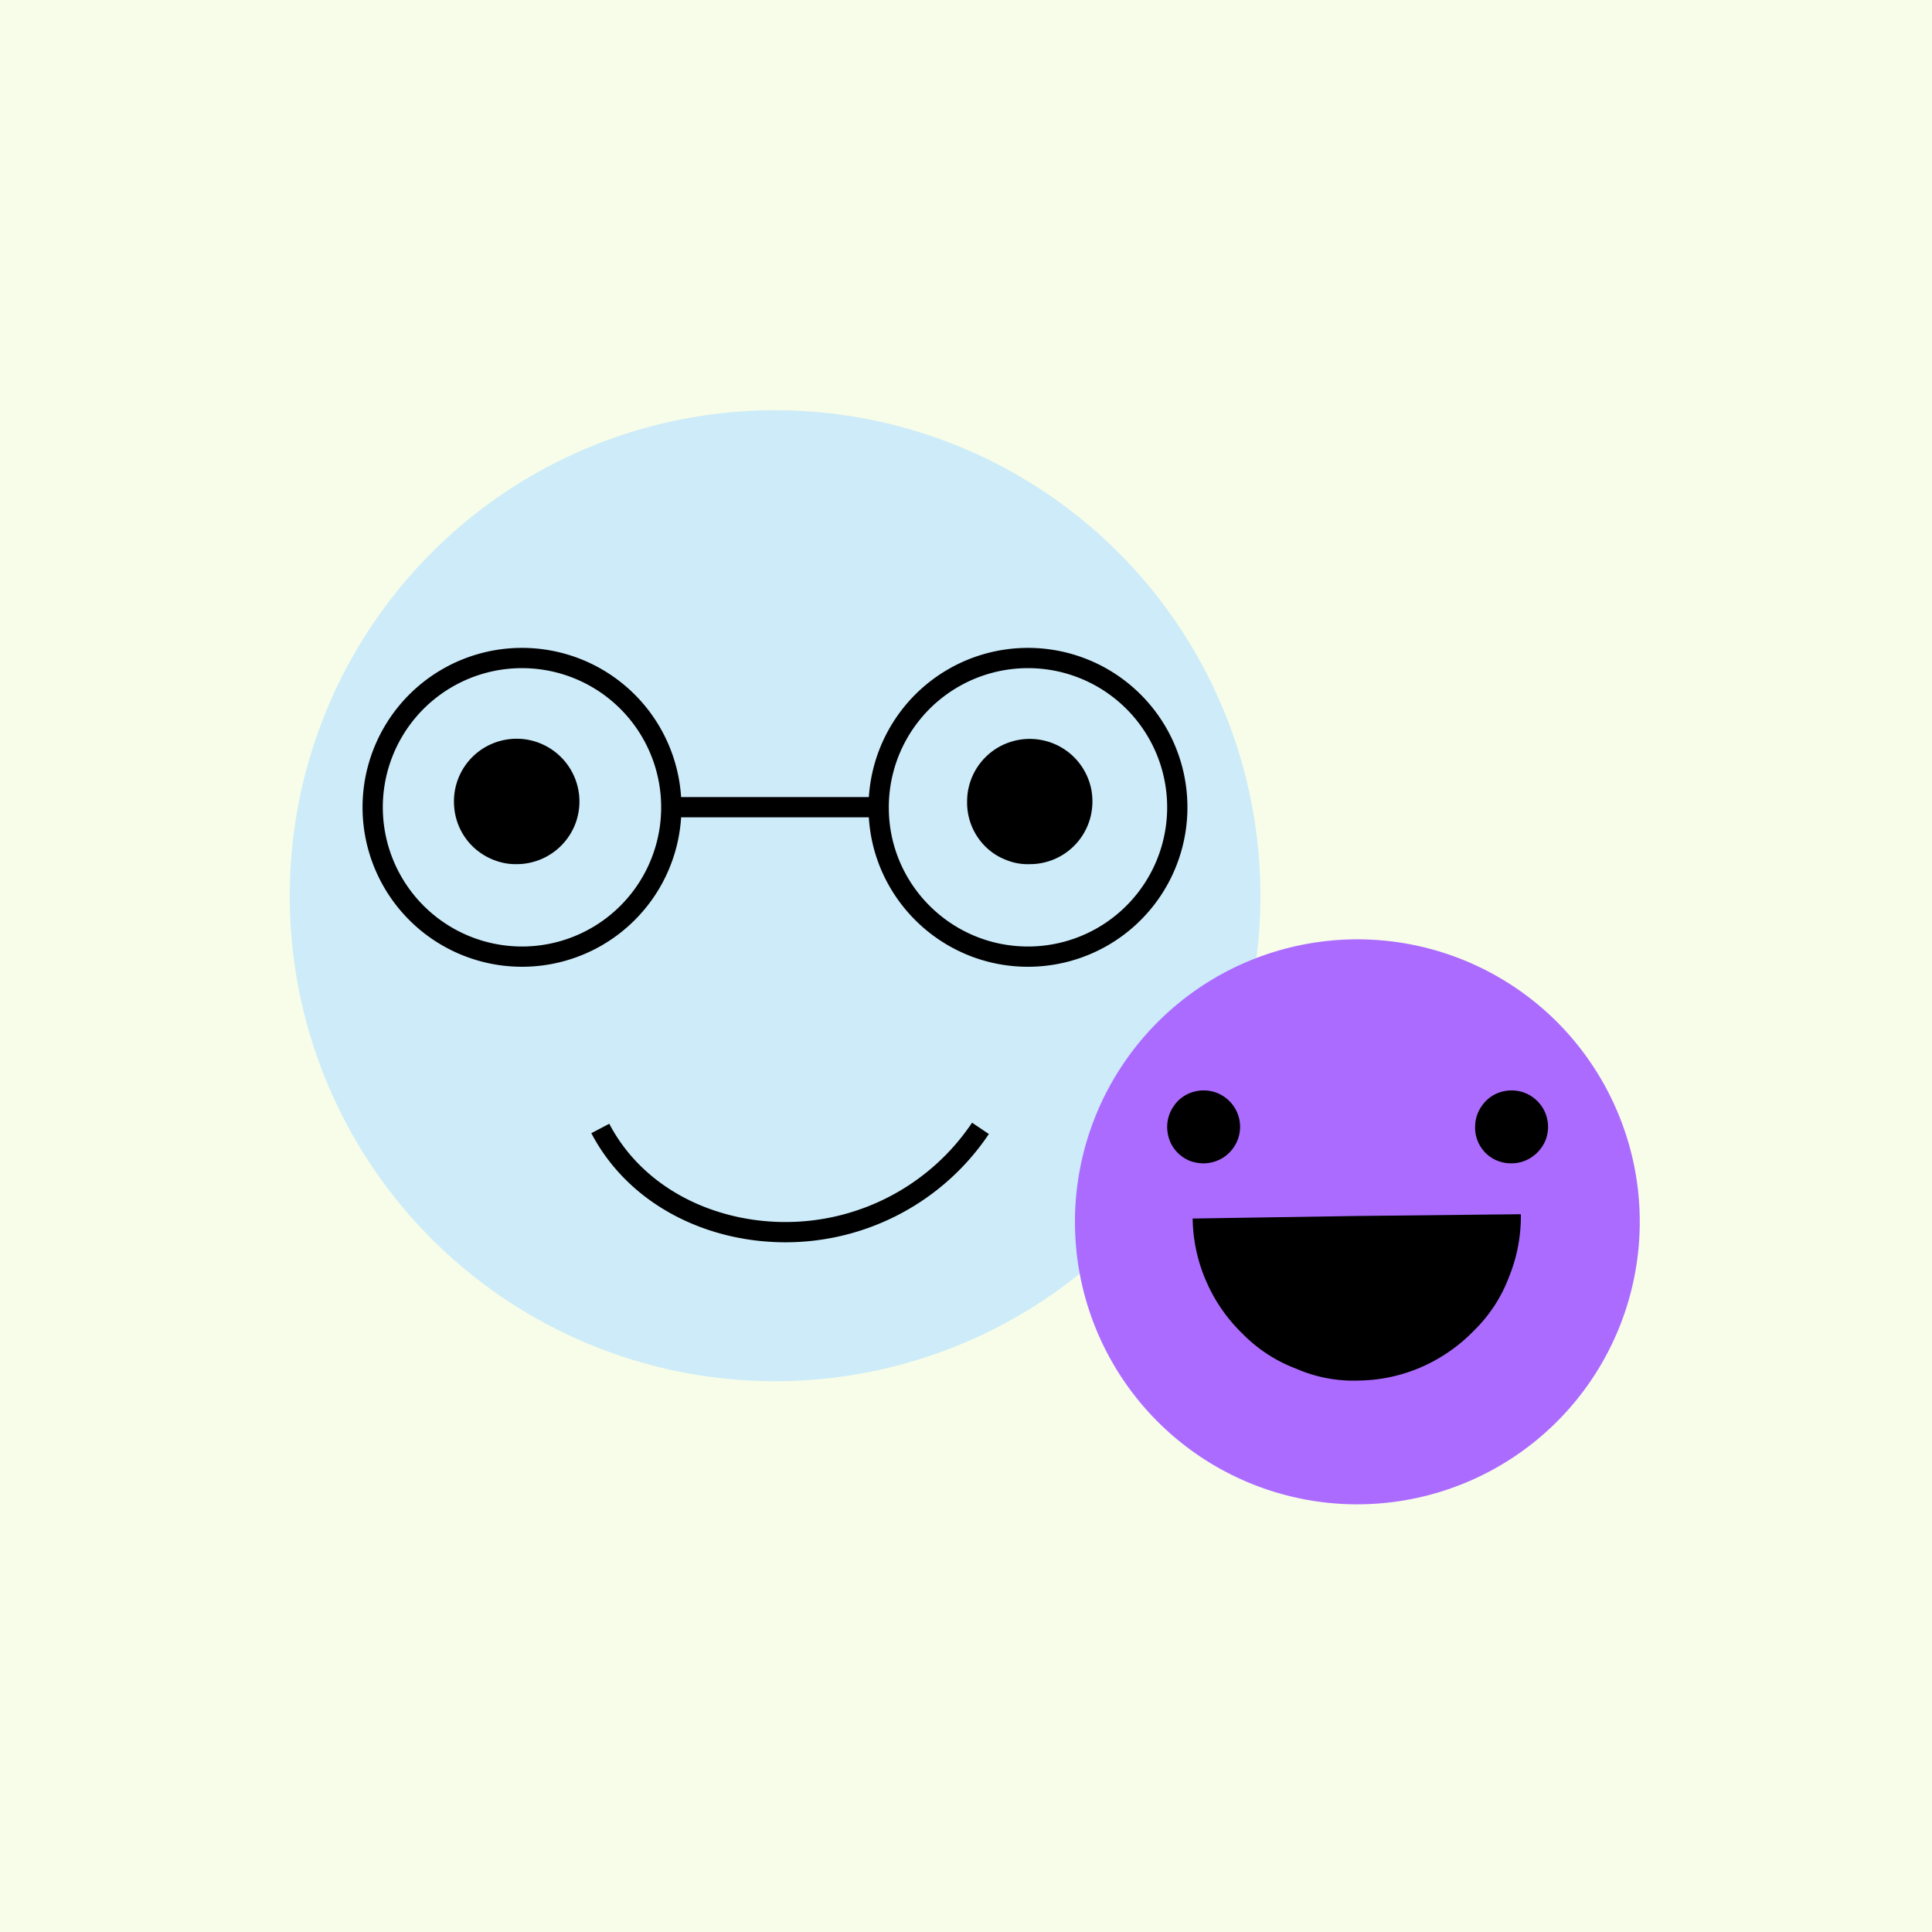
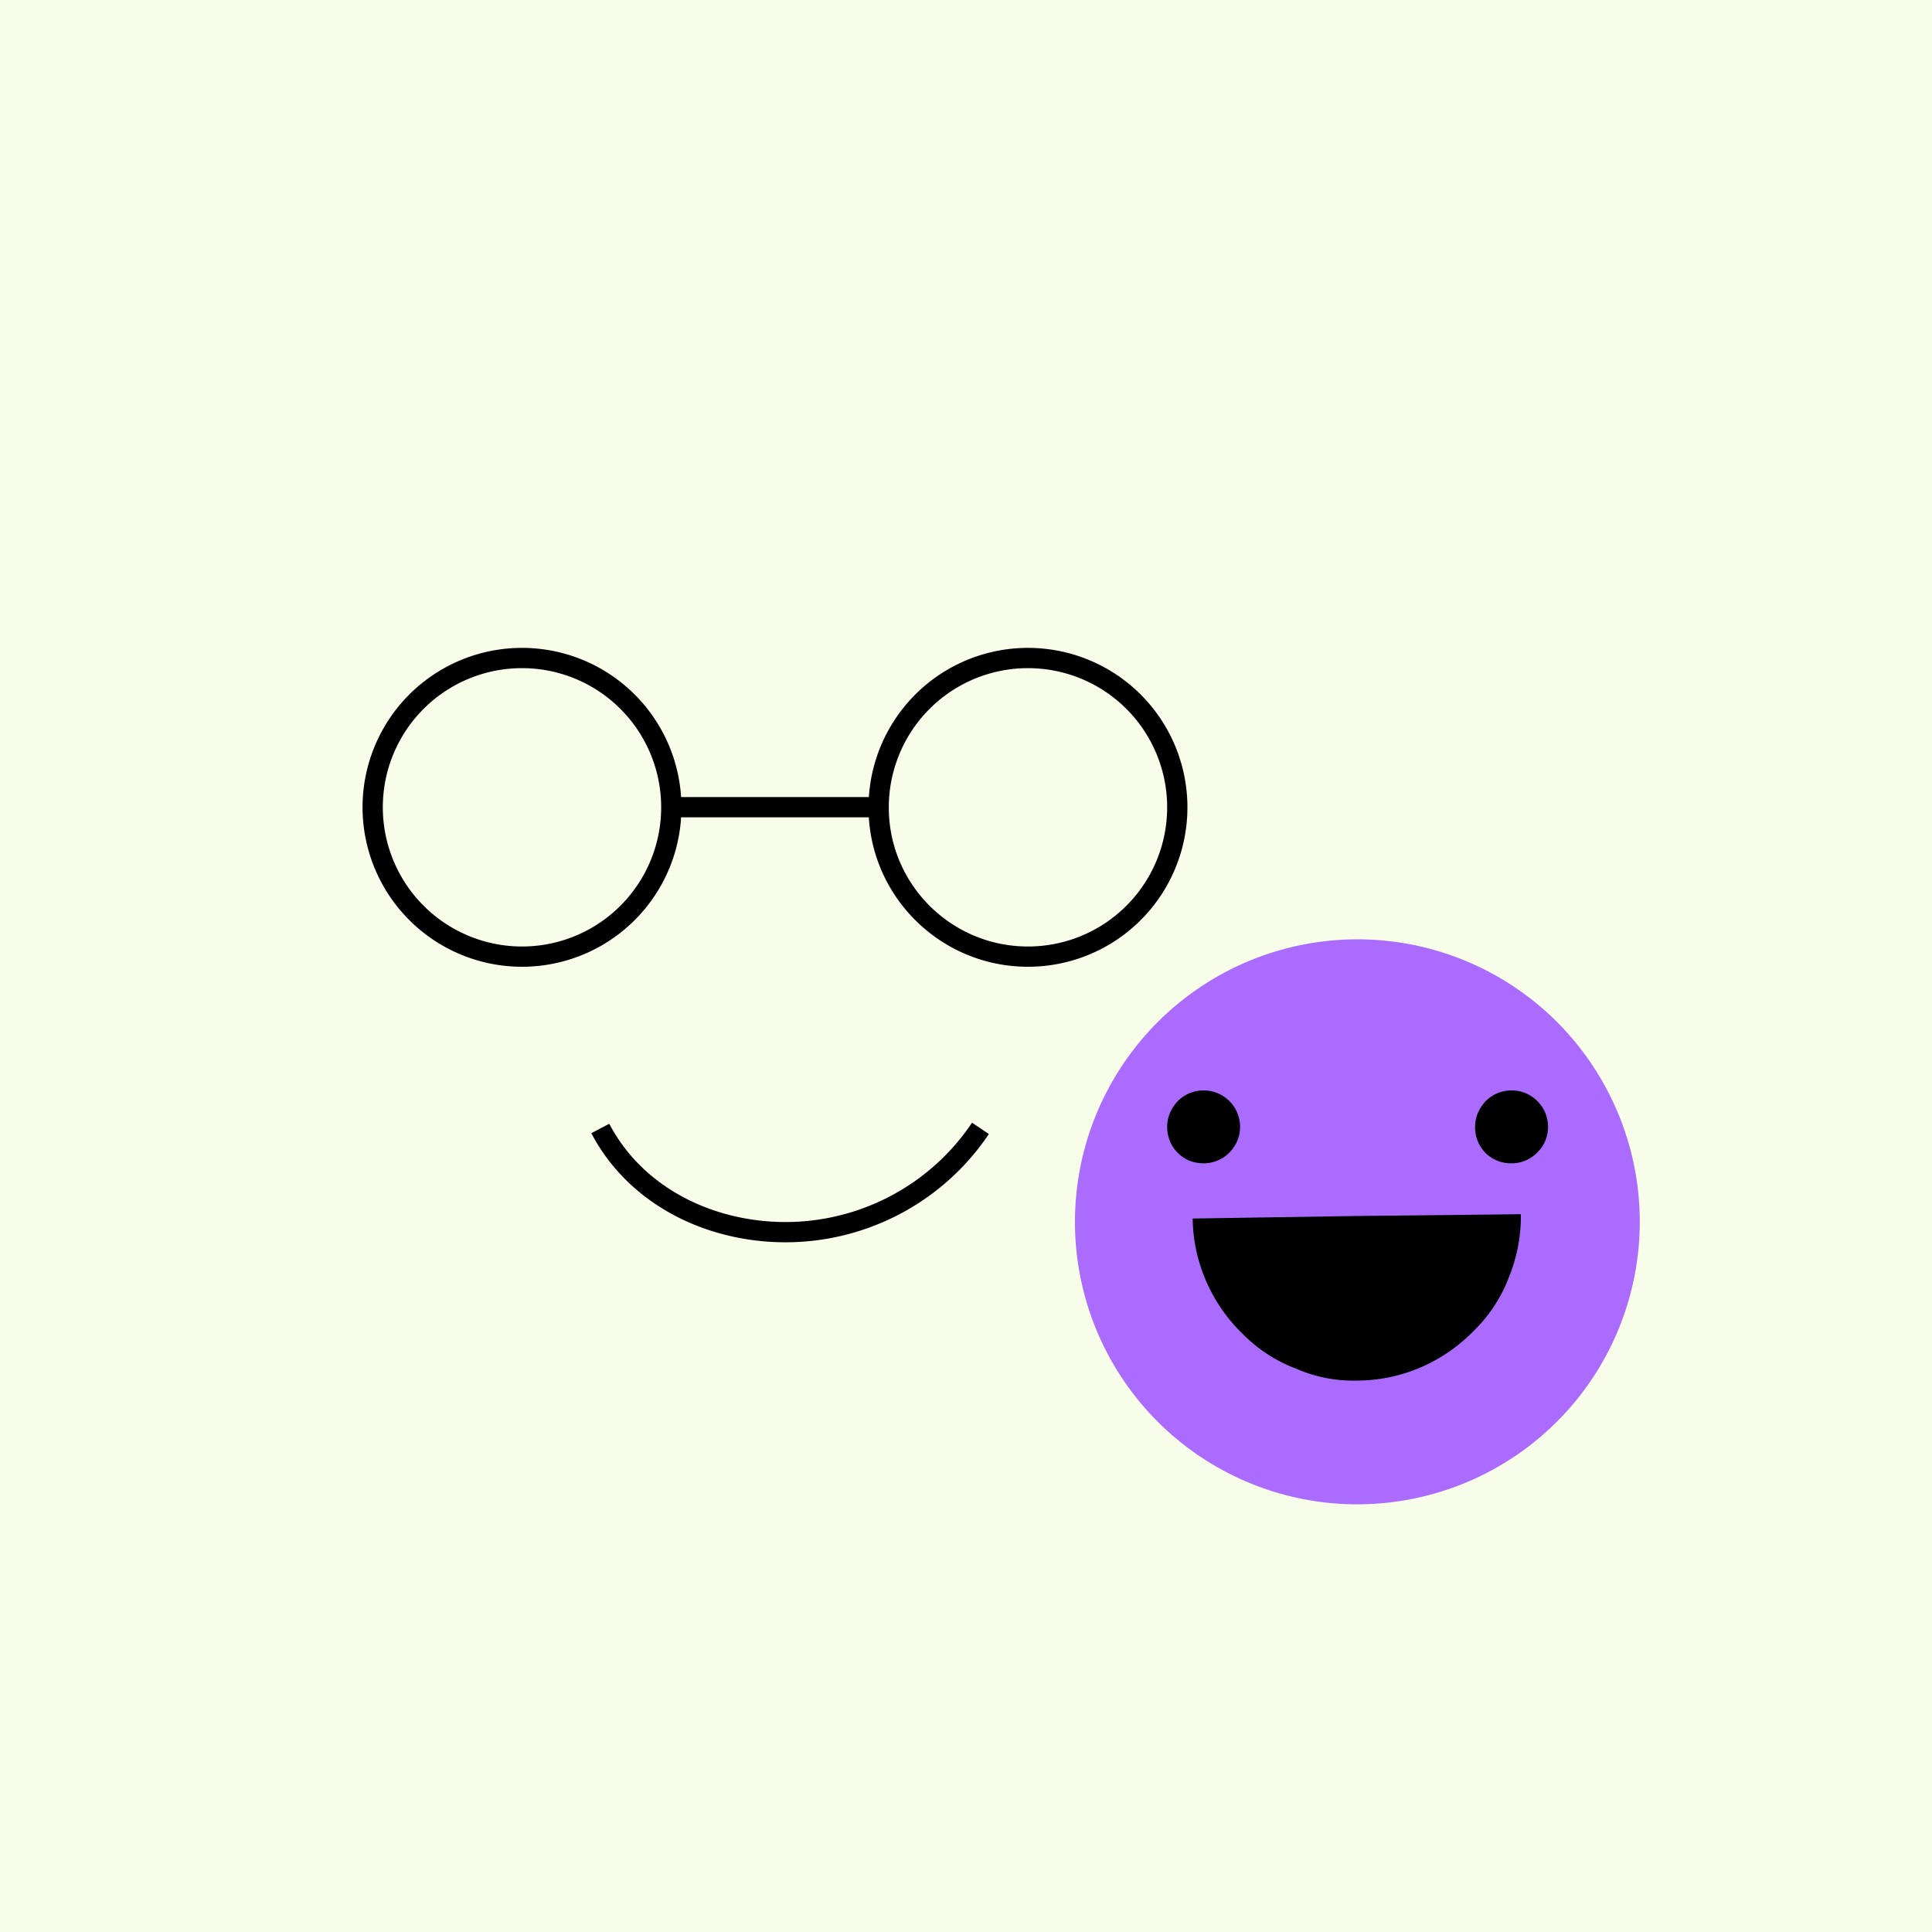
<svg xmlns="http://www.w3.org/2000/svg" width="80" height="80" fill="none">
  <path fill="#F7FDE8" d="M0 0h80v80H0z" />
-   <path fill="#CDEBF9" d="M32.096 57.192c3.975 0 7.86-1.18 11.164-3.388a20.089 20.089 0 0 0 7.4-9.016 20.135 20.135 0 0 0 1.147-11.61A20.095 20.095 0 0 0 12 37.096a20.059 20.059 0 0 0 5.88 14.21 20.118 20.118 0 0 0 14.216 5.886Z" />
-   <path fill="#000" d="M21.391 35.783a2.605 2.605 0 0 0 2.404-1.599 2.596 2.596 0 0 0-.56-2.828 2.612 2.612 0 0 0-1.33-.716 2.611 2.611 0 0 0-1.503.146 2.588 2.588 0 0 0-1.604 2.398c0 .34.06.676.19.995.128.313.318.604.558.844.24.24.526.43.845.564.324.135.66.202 1 .196ZM42.64 35.783a2.589 2.589 0 0 0 2.397-1.598c.196-.47.246-.995.151-1.498a2.603 2.603 0 0 0-.71-1.33 2.603 2.603 0 0 0-2.828-.565 2.588 2.588 0 0 0-1.604 2.398 2.564 2.564 0 0 0 .743 1.85c.24.24.53.436.85.559.318.134.66.196 1 .184Z" />
  <path stroke="#000" stroke-miterlimit="10" stroke-width=".839" d="M21.615 39.612a6.181 6.181 0 0 0 6.182-6.182 6.181 6.181 0 0 0-6.182-6.183 6.181 6.181 0 0 0-6.183 6.183 6.185 6.185 0 0 0 6.183 6.182ZM42.566 39.612a6.181 6.181 0 0 0 6.183-6.182 6.181 6.181 0 0 0-6.183-6.183 6.181 6.181 0 0 0-6.182 6.183c-.006 3.41 2.767 6.182 6.182 6.182ZM27.803 33.424h8.575M40.599 46.723a9.693 9.693 0 0 1-3.5 3.158 9.74 9.74 0 0 1-4.572 1.14c-3.114 0-6.189-1.47-7.67-4.293" />
  <path fill="#AC6BFF" d="M56.195 62.29a11.695 11.695 0 0 0 10.811-7.216 11.702 11.702 0 0 0 .67-6.758 11.745 11.745 0 0 0-3.197-5.993 11.696 11.696 0 0 0-12.745-2.538 11.702 11.702 0 0 0-7.222 10.811 11.69 11.69 0 0 0 11.683 11.695Z" />
  <path fill="#000" d="M62.976 50.278a6.675 6.675 0 0 1-.492 2.6 6.123 6.123 0 0 1-1.443 2.213 6.861 6.861 0 0 1-2.18 1.515c-.821.358-1.699.548-2.593.56a5.922 5.922 0 0 1-2.6-.493 6.122 6.122 0 0 1-2.213-1.442 6.757 6.757 0 0 1-1.51-2.18 6.695 6.695 0 0 1-.559-2.594l6.781-.106 6.809-.073ZM49.833 48.171c.302 0 .593-.09.839-.252.251-.167.441-.402.559-.676a1.504 1.504 0 0 0-.324-1.649 1.492 1.492 0 0 0-.772-.414 1.55 1.55 0 0 0-.872.084 1.468 1.468 0 0 0-.676.56 1.497 1.497 0 0 0-.257.838c0 .2.039.397.111.581.073.184.185.352.325.492s.307.252.492.33c.178.067.38.106.575.106ZM62.59 48.171c.296 0 .592-.09.838-.257a1.57 1.57 0 0 0 .56-.677c.111-.273.145-.58.083-.872a1.472 1.472 0 0 0-.413-.771 1.492 1.492 0 0 0-.772-.414 1.55 1.55 0 0 0-.872.084 1.467 1.467 0 0 0-.676.56 1.496 1.496 0 0 0-.257.838 1.47 1.47 0 0 0 .106.581c.073.184.184.352.324.497a1.49 1.49 0 0 0 1.079.43Z" />
</svg>